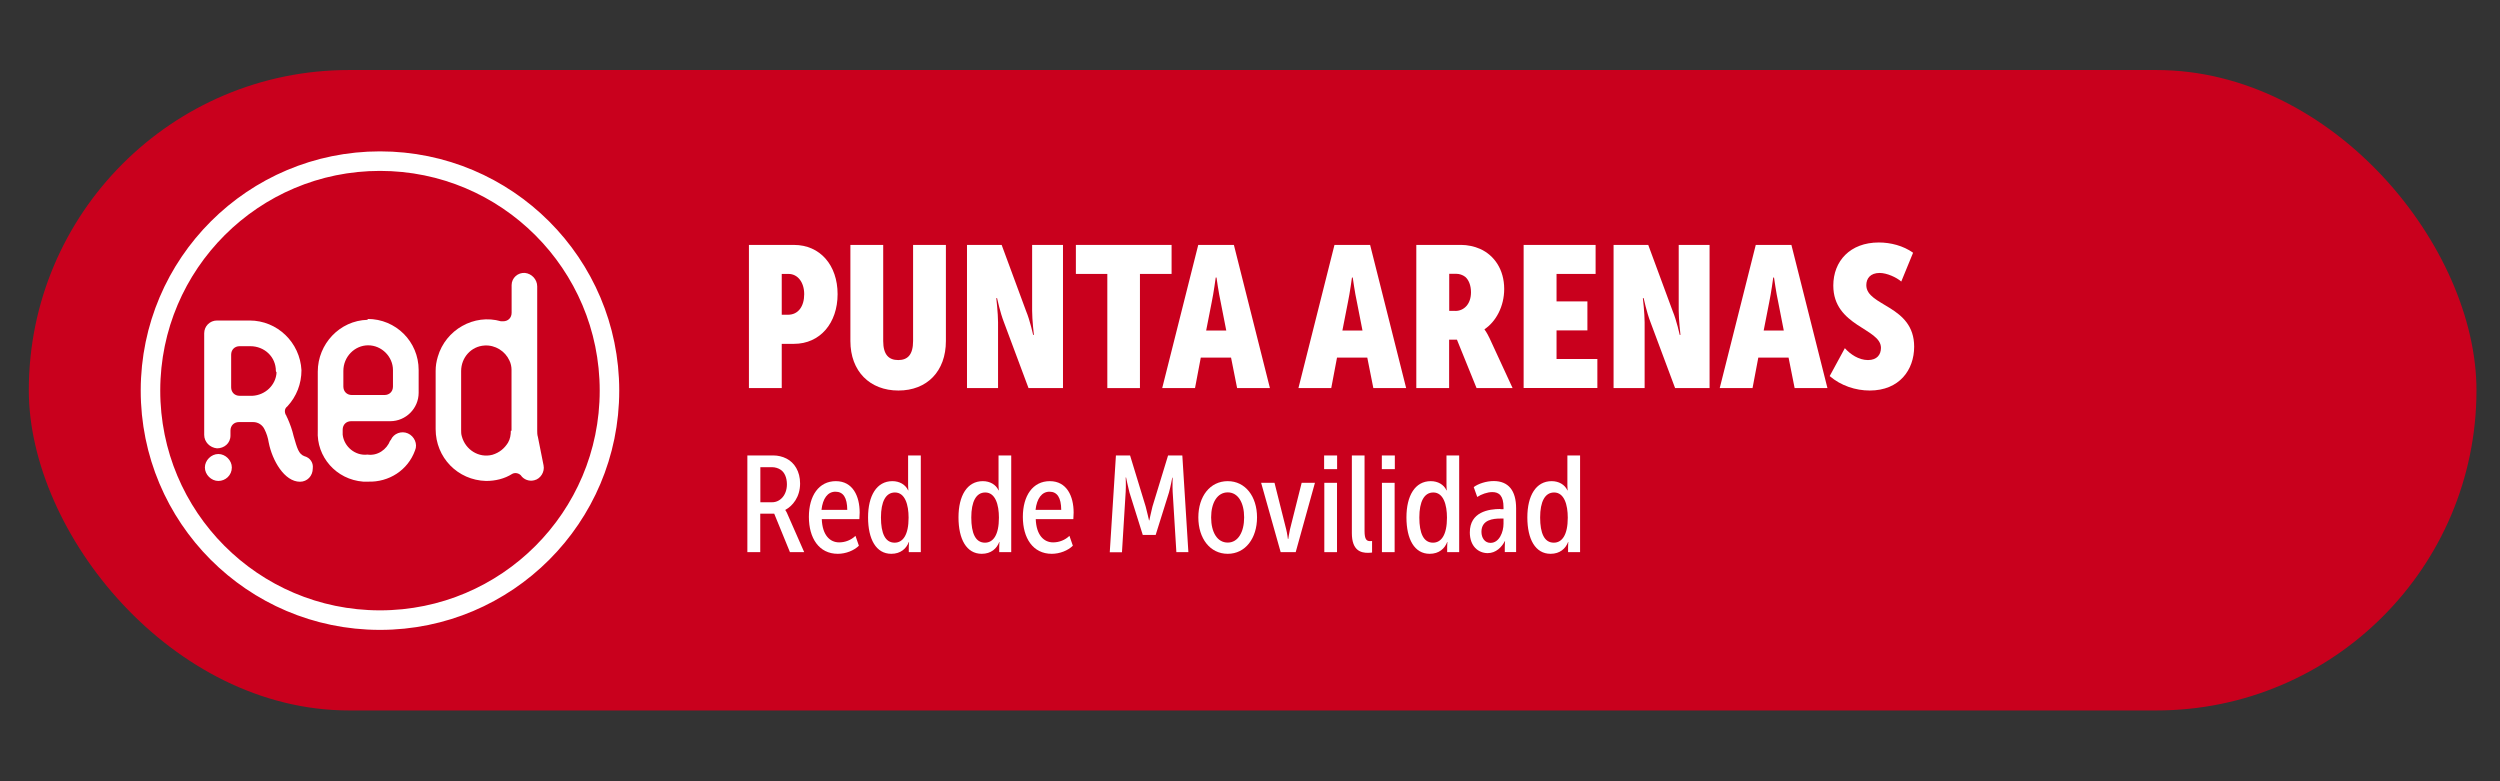
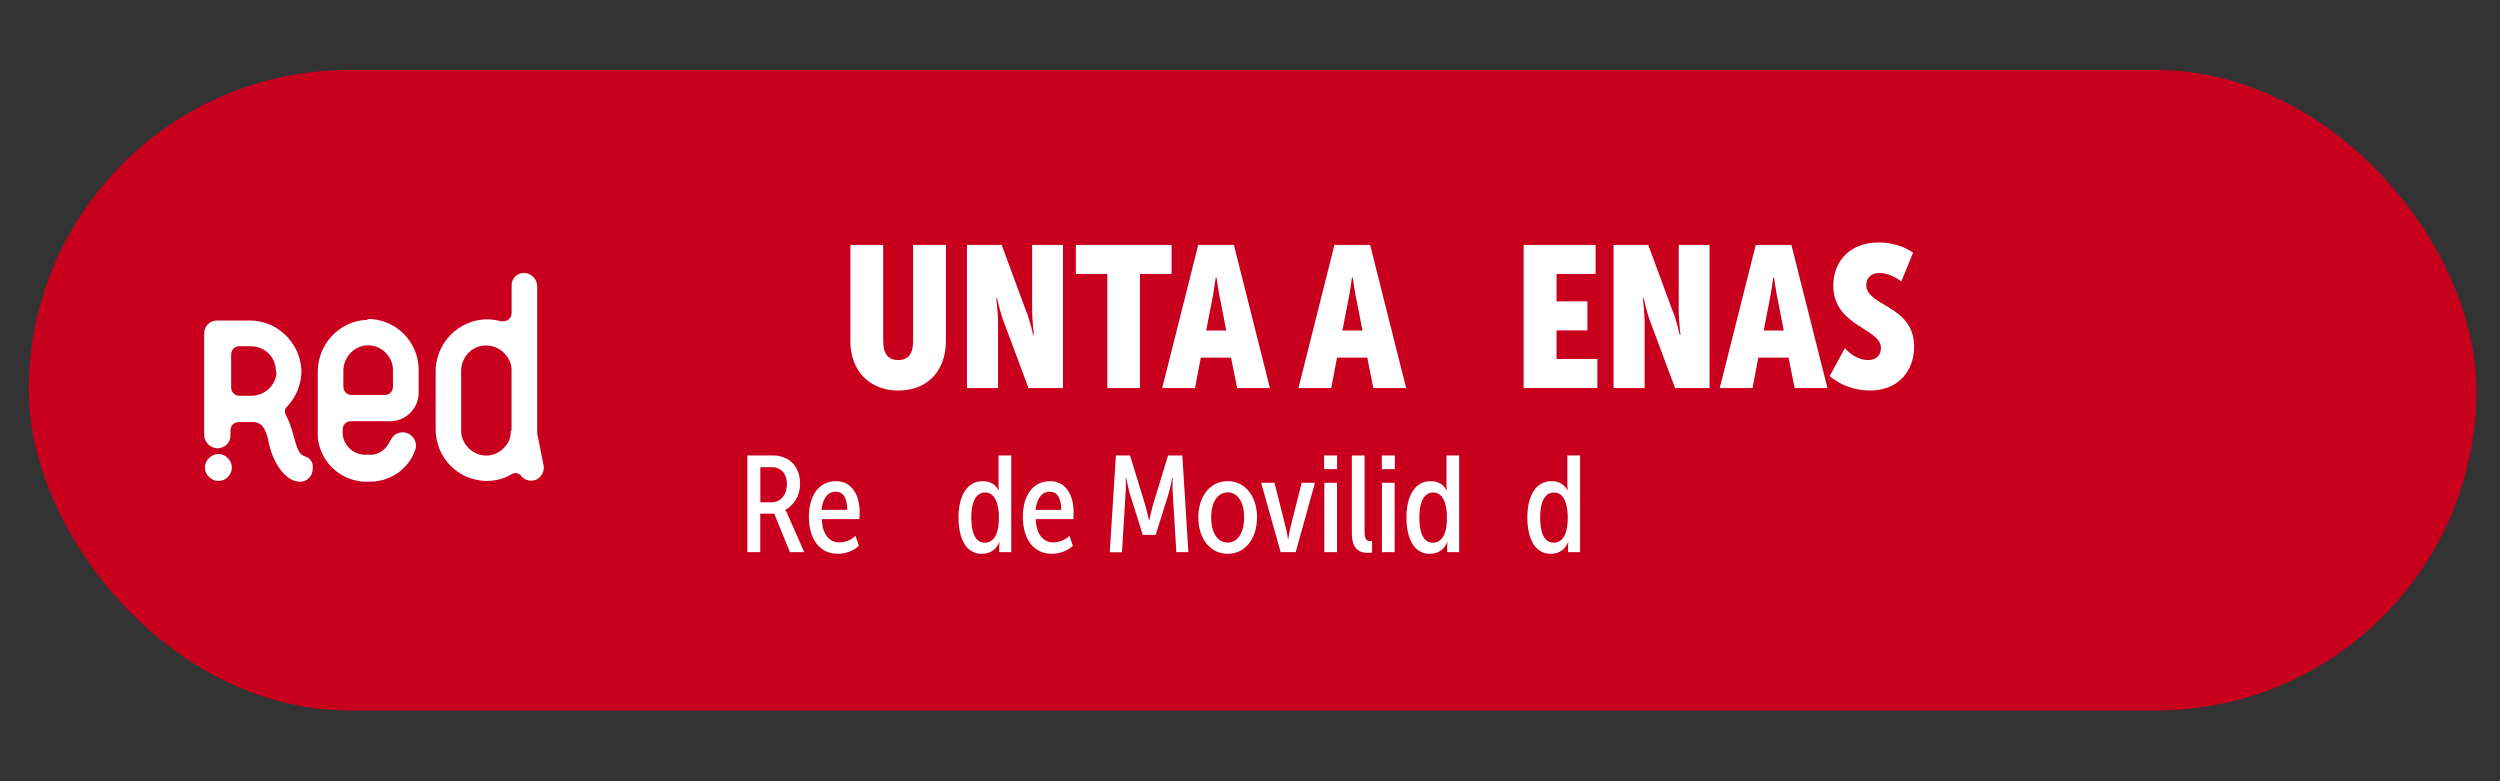
<svg xmlns="http://www.w3.org/2000/svg" id="Capa_1" version="1.1" viewBox="0 0 256 80">
  <rect x="0" y="0" width="256" height="80" fill="#333333" stroke="none" />
  <defs>
    <style>
      .st0 {
        fill: #fff;
      }

      .st1 {
        fill: #c9001d;
      }

      .st2 {
        fill: none;
        stroke: #fff;
        stroke-miterlimit: 10;
        stroke-width: 2px;
      }
    </style>
  </defs>
  <rect class="st1" x="2.95" y="7.17" width="250.64" height="65.58" rx="32.79" ry="32.79" />
  <g>
-     <path class="st0" d="M76.69,25.08h4.61c2.69,0,4.47,2.09,4.47,5.04s-1.78,5.09-4.47,5.09h-1.25v4.53h-3.36v-14.66ZM80.69,32.23c1.07,0,1.66-.88,1.66-2.11s-.68-2.07-1.6-2.07h-.7v4.18h.64Z" />
    <path class="st0" d="M87.08,25.08h3.36v9.84c0,1.42.59,1.95,1.54,1.95s1.52-.53,1.52-1.95v-9.84h3.36v9.84c0,3.1-1.93,5.07-4.86,5.07s-4.92-1.97-4.92-5.07v-9.84Z" />
    <path class="st0" d="M99.02,25.08h3.55l2.5,6.77c.41.98.72,2.44.72,2.44h.08s-.18-1.54-.18-2.46v-6.75h3.16v14.66h-3.53l-2.52-6.75c-.39-1-.7-2.46-.7-2.46h-.08s.18,1.54.18,2.46v6.75h-3.18v-14.66Z" />
    <path class="st0" d="M113.39,28.05h-3.22v-2.97h9.8v2.97h-3.24v11.69h-3.34v-11.69Z" />
    <path class="st0" d="M122.7,25.08h3.65l3.69,14.66h-3.36l-.62-3.12h-3.1l-.59,3.12h-3.36l3.69-14.66ZM125.57,33.85l-.57-2.91c-.21-.94-.43-2.52-.43-2.52h-.08s-.21,1.58-.41,2.52l-.57,2.91h2.07Z" />
    <path class="st0" d="M136.65,25.08h3.65l3.69,14.66h-3.36l-.62-3.12h-3.1l-.59,3.12h-3.36l3.69-14.66ZM139.52,33.85l-.57-2.91c-.21-.94-.43-2.52-.43-2.52h-.08s-.21,1.58-.41,2.52l-.57,2.91h2.07Z" />
-     <path class="st0" d="M145.03,25.08h4.63c.57,0,1.31.14,1.91.41,1.46.66,2.46,2.13,2.46,4.1,0,1.78-.84,3.34-2.01,4.12v.04s.21.25.51.88l2.36,5.11h-3.69l-2.01-4.96h-.8v4.96h-3.36v-14.66ZM149.03,31.84c.88,0,1.6-.7,1.6-1.91,0-.7-.23-1.27-.59-1.58-.27-.21-.62-.31-.88-.31h-.76v3.79h.64Z" />
    <path class="st0" d="M156.03,25.08h7.36v2.97h-4v2.81h3.16v2.97h-3.16v2.93h4.18v2.97h-7.55v-14.66Z" />
    <path class="st0" d="M165.23,25.08h3.55l2.5,6.77c.41.98.72,2.44.72,2.44h.08s-.18-1.54-.18-2.46v-6.75h3.16v14.66h-3.53l-2.52-6.75c-.39-1-.7-2.46-.7-2.46h-.08s.18,1.54.18,2.46v6.75h-3.18v-14.66Z" />
    <path class="st0" d="M179.79,25.08h3.65l3.69,14.66h-3.36l-.62-3.12h-3.1l-.59,3.12h-3.36l3.69-14.66ZM182.66,33.85l-.57-2.91c-.21-.94-.43-2.52-.43-2.52h-.08s-.21,1.58-.41,2.52l-.57,2.91h2.07Z" />
    <path class="st0" d="M188.9,35.64c.57.64,1.44,1.23,2.38,1.23s1.33-.57,1.33-1.25c0-2.01-4.88-2.19-4.88-6.38,0-2.5,1.72-4.41,4.66-4.41,1.21,0,2.5.33,3.51,1.05l-1.21,2.95c-.49-.43-1.48-.88-2.21-.88-.96,0-1.37.57-1.37,1.25,0,2.17,4.9,2.05,4.9,6.3,0,2.38-1.52,4.49-4.55,4.49-1.44,0-2.95-.49-4.1-1.48l1.56-2.87Z" />
    <path class="st0" d="M76.54,46.64h2.7c.38,0,.88.1,1.3.32.81.41,1.39,1.32,1.39,2.55,0,1.4-.78,2.31-1.51,2.7v.03s.13.17.25.48l1.68,3.82h-1.46l-1.61-3.94h-1.43v3.94h-1.32v-9.9ZM79.08,51.43c.77,0,1.5-.69,1.5-1.84,0-.67-.24-1.22-.63-1.48-.24-.17-.59-.27-.87-.27h-1.22v3.59h1.22Z" />
    <path class="st0" d="M85.59,49.27c1.74,0,2.44,1.54,2.44,3.22,0,.21-.01.42-.03.67h-3.85c.06,1.65.84,2.38,1.78,2.38.62,0,1.23-.24,1.67-.67l.35,1.01c-.49.49-1.33.83-2.16.83-1.93,0-2.96-1.61-2.96-3.78s1.02-3.66,2.76-3.66ZM86.76,52.21c-.01-1.25-.41-1.86-1.21-1.86s-1.3.7-1.43,1.86h2.63Z" />
-     <path class="st0" d="M91.38,49.27c.73,0,1.34.35,1.61.94h.03s-.03-.25-.03-.52v-3.05h1.3v9.9h-1.23v-.53c0-.28.03-.5.03-.5h-.03c-.25.66-.83,1.2-1.79,1.2-1.57,0-2.38-1.51-2.38-3.73s.88-3.71,2.49-3.71ZM91.61,55.57c.84,0,1.43-.78,1.43-2.56,0-1.32-.36-2.58-1.4-2.58-.94,0-1.43.94-1.43,2.56s.43,2.58,1.4,2.58Z" />
    <path class="st0" d="M100.64,49.27c.73,0,1.34.35,1.61.94h.03s-.03-.25-.03-.52v-3.05h1.3v9.9h-1.23v-.53c0-.28.03-.5.03-.5h-.03c-.25.66-.83,1.2-1.79,1.2-1.57,0-2.38-1.51-2.38-3.73s.88-3.71,2.49-3.71ZM100.86,55.57c.84,0,1.43-.78,1.43-2.56,0-1.32-.36-2.58-1.4-2.58-.94,0-1.43.94-1.43,2.56s.43,2.58,1.4,2.58Z" />
    <path class="st0" d="M107.5,49.27c1.74,0,2.44,1.54,2.44,3.22,0,.21-.01.42-.03.67h-3.85c.06,1.65.84,2.38,1.78,2.38.62,0,1.23-.24,1.67-.67l.35,1.01c-.49.49-1.33.83-2.16.83-1.93,0-2.96-1.61-2.96-3.78s1.02-3.66,2.76-3.66ZM108.67,52.21c-.01-1.25-.41-1.86-1.2-1.86s-1.3.7-1.43,1.86h2.63Z" />
    <path class="st0" d="M114.26,46.64h1.46l1.6,5.24c.15.56.34,1.41.34,1.41h.03s.18-.85.32-1.41l1.6-5.24h1.46l.62,9.9h-1.23l-.38-6.19c-.03-.6,0-1.44,0-1.44h-.04s-.18.98-.34,1.53l-1.36,4.34h-1.32l-1.36-4.34c-.15-.55-.35-1.55-.35-1.55h-.04s.04.87,0,1.47l-.38,6.19h-1.25l.63-9.9Z" />
    <path class="st0" d="M125.72,49.27c1.81,0,3,1.57,3,3.71s-1.19,3.73-3,3.73-3.01-1.57-3.01-3.73,1.2-3.71,3.01-3.71ZM125.72,55.56c1.06,0,1.68-1.08,1.68-2.58s-.62-2.56-1.68-2.56-1.7,1.05-1.7,2.56.62,2.58,1.7,2.58Z" />
    <path class="st0" d="M129.14,49.44h1.37l1.2,4.78c.1.39.17.97.17.97h.04s.08-.56.17-.97l1.2-4.78h1.36l-1.97,7.1h-1.54l-2-7.1Z" />
    <path class="st0" d="M135.59,46.64h1.33v1.4h-1.33v-1.4ZM135.61,49.44h1.3v7.1h-1.3v-7.1Z" />
    <path class="st0" d="M138.43,46.64h1.3v7.73c0,.87.21,1.04.57,1.04.06,0,.13,0,.2-.01v1.18c-.1.01-.24.03-.42.03-.71,0-1.65-.21-1.65-2.02v-7.94Z" />
    <path class="st0" d="M141.5,46.64h1.33v1.4h-1.33v-1.4ZM141.51,49.44h1.3v7.1h-1.3v-7.1Z" />
    <path class="st0" d="M146.51,49.27c.73,0,1.34.35,1.61.94h.03s-.03-.25-.03-.52v-3.05h1.3v9.9h-1.23v-.53c0-.28.03-.5.03-.5h-.03c-.25.66-.83,1.2-1.79,1.2-1.57,0-2.38-1.51-2.38-3.73s.88-3.71,2.49-3.71ZM146.74,55.57c.84,0,1.43-.78,1.43-2.56,0-1.32-.36-2.58-1.4-2.58-.94,0-1.43.94-1.43,2.56s.43,2.58,1.4,2.58Z" />
-     <path class="st0" d="M153.64,52.14h.32v-.18c0-1.21-.46-1.57-1.15-1.57-.5,0-1.12.22-1.54.5l-.36-1.01c.46-.35,1.29-.62,2.04-.62,1.51,0,2.3.97,2.3,2.79v4.48h-1.16v-.55c0-.31.03-.56.03-.56h-.03c-.31.6-.9,1.22-1.75,1.22-.95,0-1.83-.7-1.83-2.12,0-2.1,1.92-2.4,3.14-2.4ZM152.63,55.59c.9,0,1.33-1.12,1.33-1.96v-.53h-.31c-.74,0-1.95.11-1.95,1.36,0,.63.35,1.13.92,1.13Z" />
    <path class="st0" d="M158.89,49.27c.73,0,1.34.35,1.61.94h.03s-.03-.25-.03-.52v-3.05h1.3v9.9h-1.23v-.53c0-.28.03-.5.03-.5h-.03c-.25.66-.83,1.2-1.79,1.2-1.57,0-2.38-1.51-2.38-3.73s.88-3.71,2.49-3.71ZM159.11,55.57c.84,0,1.43-.78,1.43-2.56,0-1.32-.36-2.58-1.4-2.58-.94,0-1.43.94-1.43,2.56s.43,2.58,1.4,2.58Z" />
  </g>
  <g>
    <path class="st0" d="M23.74,47.87c0,.8-.65,1.38-1.38,1.38s-1.38-.65-1.38-1.38.65-1.38,1.38-1.38h0c.73,0,1.38.65,1.38,1.38h0" />
    <g>
      <path class="st0" d="M31.16,46.71c-.58-.22-.73-.8-1.09-2.04-.15-.65-.36-1.24-.65-1.89-.07-.07-.07-.22-.15-.29-.15-.29-.15-.65.15-.87.95-1.02,1.45-2.33,1.45-3.71-.15-2.84-2.47-5.09-5.31-5.09h-3.34c-.73,0-1.31.58-1.31,1.31h0v10.4c0,.73.58,1.31,1.31,1.38.73,0,1.38-.51,1.38-1.31v-.51c0-.51.36-.87.87-.87h1.45c.51,0,.95.29,1.16.73.22.44.36.87.44,1.38.36,1.82,1.6,4,3.2,4,.73,0,1.31-.58,1.31-1.38.07-.58-.29-1.09-.87-1.24M28.32,38.13c-.07,1.31-1.16,2.33-2.47,2.4h-1.31c-.51,0-.87-.36-.87-.87h0v-3.34c0-.51.36-.87.87-.87h1.09c1.45,0,2.62,1.09,2.62,2.54,0,0,0,.07.07.15" />
      <path class="st0" d="M37.63,32.75c-2.84.07-5.09,2.47-5.09,5.31v6.03c-.15,2.69,1.89,5.02,4.65,5.23h.51c2.11.07,4.07-1.16,4.8-3.2.29-.65-.07-1.45-.73-1.74s-1.45,0-1.74.65c0,0,0,.07-.07.07-.36.95-1.31,1.6-2.33,1.45-1.24.15-2.4-.8-2.54-2.04v-.51h0c0-.51.36-.87.87-.87h4c1.6,0,2.91-1.31,2.91-2.91v-2.33c0-2.91-2.33-5.23-5.23-5.23.07,0,0,0,0,.07M40.24,39.58c0,.51-.36.87-.87.87h-3.34c-.51,0-.87-.36-.87-.87h0v-1.6c0-1.45,1.16-2.62,2.54-2.62h0c1.38,0,2.54,1.16,2.54,2.54v1.67Z" />
      <path class="st0" d="M55.66,47.65l-.58-2.91c-.07-.22-.07-.44-.07-.65h0v-14.76c0-.73-.58-1.31-1.24-1.38-.73-.07-1.38.51-1.38,1.24v2.84c0,.51-.36.87-.87.87h-.22c-2.76-.8-5.67.87-6.47,3.63-.15.51-.22.95-.22,1.45v5.96c0,2.91,2.25,5.23,5.16,5.31.95,0,1.89-.22,2.69-.73.29-.15.65-.07.87.15.29.44.87.65,1.38.51.65-.15,1.09-.87.95-1.53M52.31,44.09c0,.44-.07.87-.29,1.24-.36.58-.87,1.02-1.6,1.24-1.38.36-2.76-.51-3.13-1.89-.07-.22-.07-.44-.07-.65v-6.03c0-1.38,1.02-2.54,2.4-2.62,1.09-.07,2.11.58,2.54,1.53.15.29.22.65.22.95v6.25h-.07Z" />
    </g>
  </g>
-   <path class="st2" d="M38.91,63.5c12.98,0,23.5-10.52,23.5-23.5,0-12.98-10.52-23.5-23.5-23.5-12.96,0-23.48,10.5-23.5,23.46-.02,12.98,10.48,23.52,23.46,23.54.01,0,.03,0,.04,0" />
</svg>